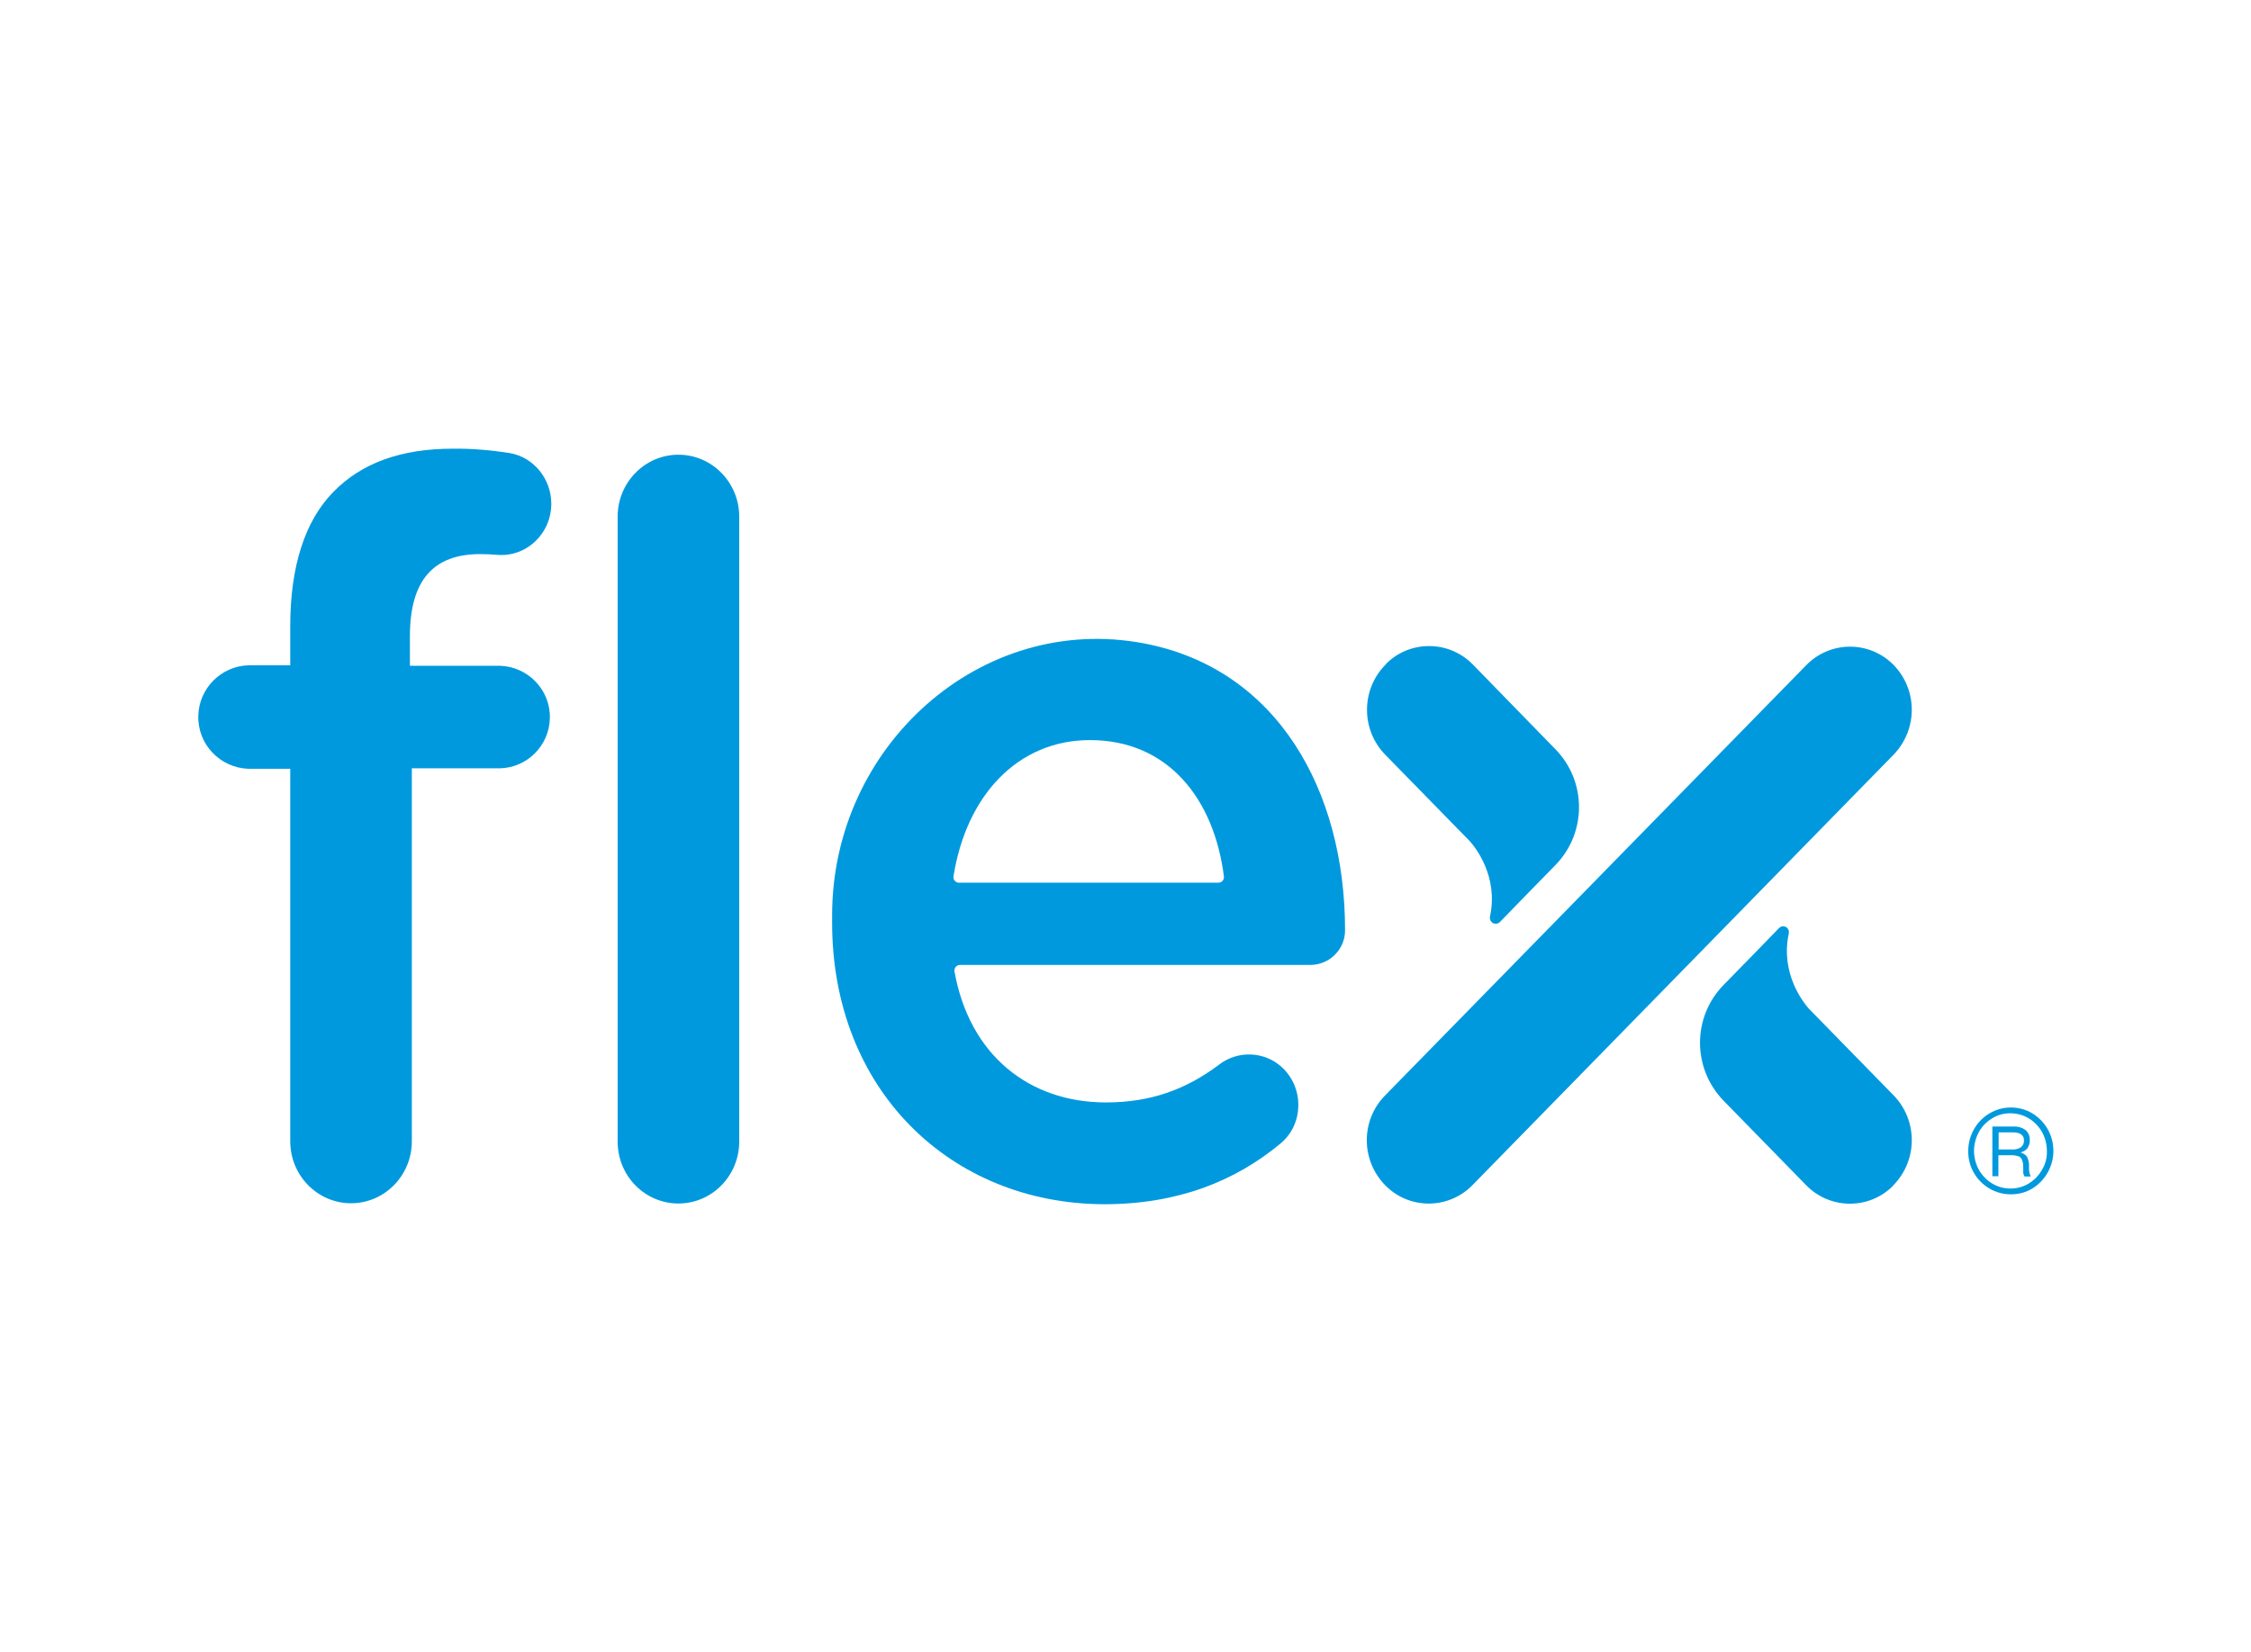
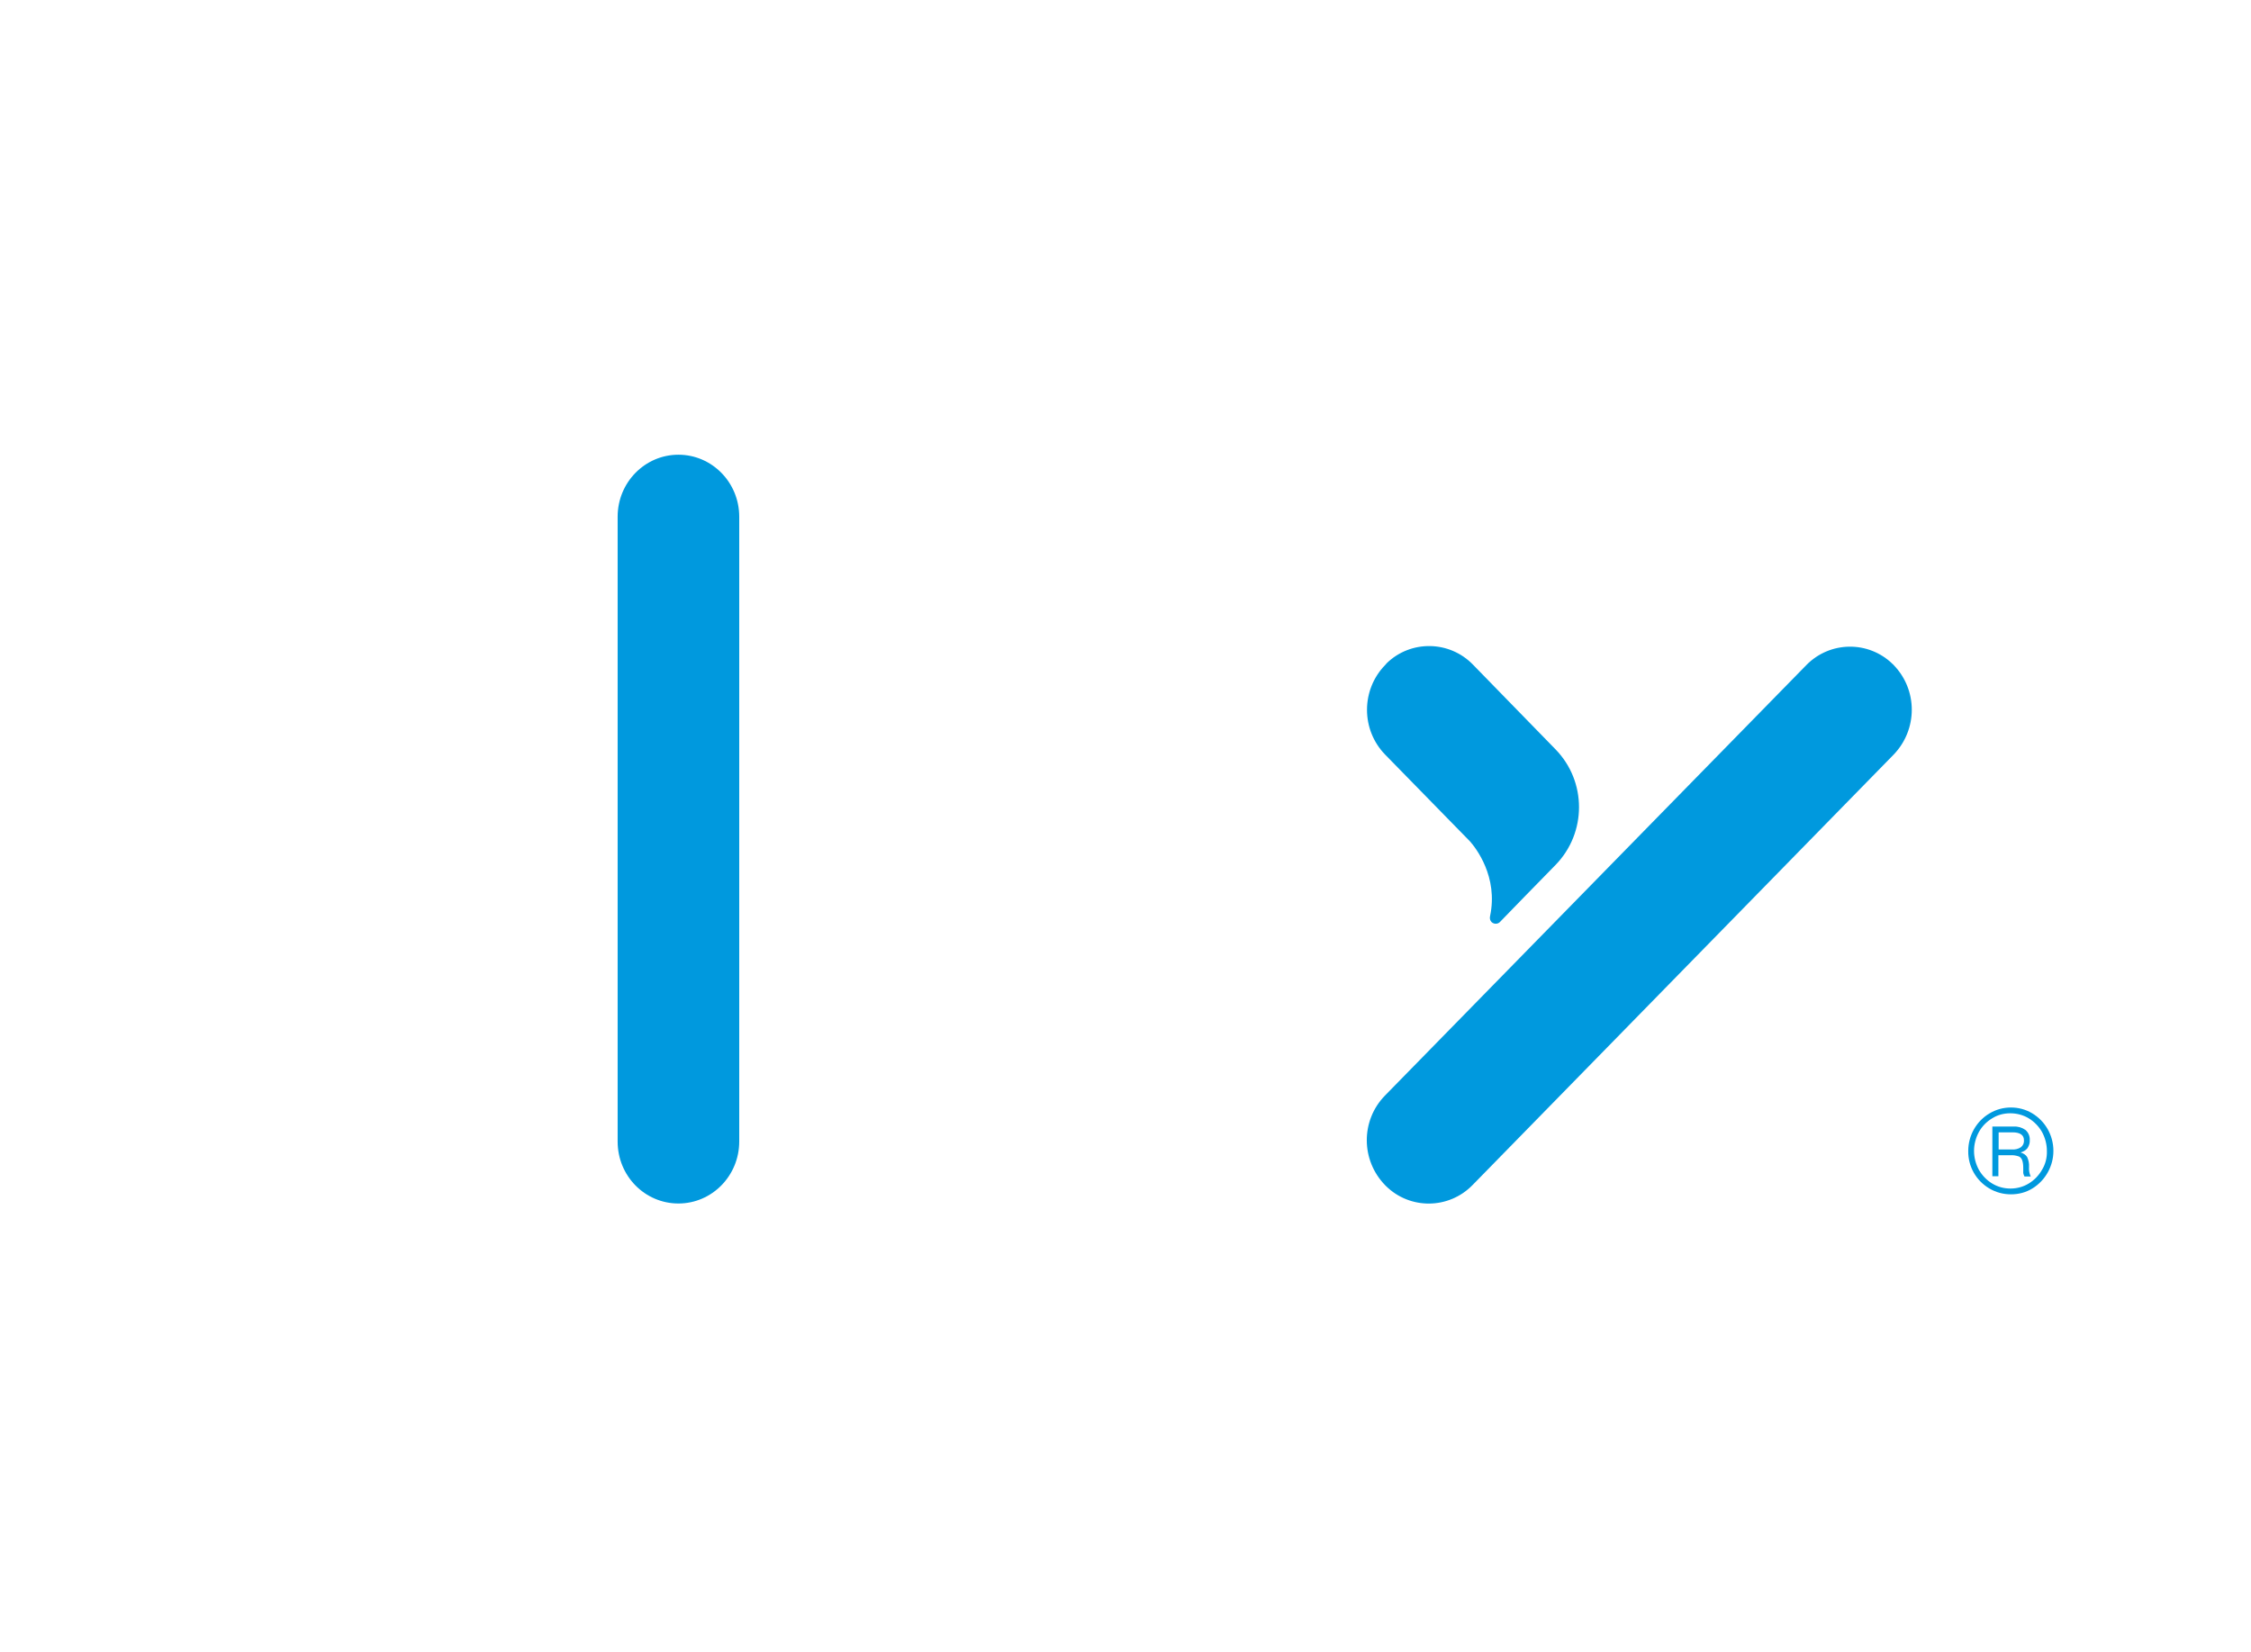
<svg xmlns="http://www.w3.org/2000/svg" version="1.0" id="Layer_1" x="0px" y="0px" viewBox="0 0 933 685" style="enable-background:new 0 0 933 685;" xml:space="preserve">
  <style type="text/css">
	.st0{fill:#0099DE;}
</style>
  <g id="layer1">
    <g id="g18036">
      <path id="path15234" class="st0" d="M574.1,275.7L574.1,275.7c-10,10.3-10,26.8,0,37.1l35.2,36c2.3,2.6,11.8,14.6,8.3,31    c-0.2,0.9,0,1.8,0.6,2.4c0.9,0.9,2.4,1,3.4,0.1c0,0,0,0,0.1-0.1l10.1-10.4l13-13.3c12.9-13.3,12.9-34.5,0-47.8l-34.3-35.2    c-9.7-10-25.8-10.3-35.8-0.5C574.5,275.3,574.3,275.5,574.1,275.7" />
-       <path id="path15238" class="st0" d="M784.9,491.2L784.9,491.2c10-10.3,10-26.8,0-37.1l-35.2-36c-2.3-2.6-11.8-14.6-8.3-31    c0.2-0.9,0-1.8-0.6-2.4c-0.9-0.9-2.4-1-3.4,0c0,0,0,0,0,0l-10.1,10.4l-13,13.3c-12.9,13.3-12.9,34.4,0,47.8l34.3,35.1    c9.7,10,25.8,10.3,35.8,0.5C784.5,491.6,784.7,491.4,784.9,491.2" />
      <path id="path15242" class="st0" d="M574,454.2l174.7-178.5c9.8-10,25.8-10.2,35.8-0.4c0.2,0.1,0.3,0.3,0.4,0.4    c10,10.3,10,26.7,0,37.1L610.3,491.3c-9.8,10-25.8,10.2-35.8,0.4c-0.1-0.1-0.3-0.3-0.4-0.4C564,480.9,564,464.5,574,454.2" />
-       <path id="path15246" class="st0" d="M120.3,318.7H103c-11.9-0.4-21.2-10.3-20.8-22.1c0.3-11.3,9.5-20.5,20.8-20.8h17.3v-16.2    c0-25.1,6.2-43.8,17.9-55.7c11.6-11.9,27.9-17.9,49.5-17.9c7.9-0.1,15.7,0.6,23.5,1.8c10,1.7,17.3,10.7,17.3,21    c0,12.5-10.4,22.3-22.6,21.2c-2.2-0.2-4.5-0.3-6.9-0.3c-19.1,0-29.1,10.6-29.1,34v12.3h37.4c11.7,0.4,21,10.2,20.6,21.9    c-0.3,11.2-9.4,20.3-20.6,20.6h-36.6v154.6c0,14.2-11.3,25.7-25.2,25.7s-25.2-11.5-25.2-25.7V318.7z" />
      <path id="path15250" class="st0" d="M281.2,188.5L281.2,188.5c13.9,0,25.2,11.5,25.2,25.7v259c0,14.2-11.3,25.7-25.2,25.7    S256,487.5,256,473.2v-259C256,200,267.3,188.5,281.2,188.5" />
-       <path id="path15254" class="st0" d="M505.1,365.9c1.2,0,2.2-1,2.2-2.3c0-0.1,0-0.2,0-0.2c-4-32-23-56.6-55.5-56.6    c-30,0-51.3,23-56.6,56.5c-0.2,1.2,0.7,2.4,1.9,2.6c0.1,0,0.2,0,0.3,0H505.1z M344.9,382.5v-3.1c0-70.2,61.7-125.5,129.2-112.7    c55.4,10.5,83.4,61.2,83.4,118.8c0.1,7.9-6.3,14.4-14.2,14.5H397.8c-1.2,0-2.2,1.1-2.2,2.3c0,0.1,0,0.2,0,0.3    c6.2,34.9,31.1,54.4,62.8,54.4c18.6,0,33.2-5.4,46.8-15.6c7.7-6,18.7-5.7,26,0.9c9.3,8.4,9.3,23.5-0.3,31.6    c-18.8,15.7-42.7,25.3-73.3,25.3C394,499,344.9,451.8,344.9,382.5" />
      <path id="path15258" class="st0" d="M838.9,472.7c0-2.2-1.6-3.3-4.8-3.3h-5.7v7.1h5.5c1.3,0.1,2.6-0.2,3.7-0.9    C838.5,474.9,839,473.8,838.9,472.7 M838.6,484.1c0-1.1-0.1-2.3-0.5-3.3c-0.3-0.7-0.8-1.3-1.6-1.5c-1-0.3-2.1-0.5-3.2-0.4h-5v8.7    h-2.5V467h8.8c1.8-0.1,3.5,0.4,4.9,1.4c1.2,1,1.9,2.6,1.8,4.2c0.1,1.2-0.3,2.3-0.9,3.3c-0.7,0.9-1.7,1.5-2.8,1.8v0.1    c1.1,0.3,2,0.9,2.6,1.8c0.6,1.3,0.9,2.7,0.8,4.1c-0.1,1.4,0.1,2.7,0.7,4h-2.6c-0.2-0.4-0.4-0.9-0.5-1.4    C838.6,485.5,838.6,484.8,838.6,484.1 M848.4,477.1c0-2.7-0.7-5.4-2-7.8c-1.3-2.3-3.2-4.3-5.5-5.7c-2.3-1.4-5-2.1-7.7-2.1    c-2.7,0-5.3,0.7-7.5,2.1c-2.3,1.4-4.2,3.3-5.5,5.7c-1.3,2.4-2,5.1-2,7.8c0,2.7,0.7,5.4,2,7.8c1.3,2.3,3.2,4.3,5.5,5.7    c2.3,1.4,4.9,2.1,7.6,2.1c2.7,0,5.3-0.7,7.6-2.1c2.3-1.4,4.2-3.4,5.5-5.7C847.8,482.6,848.5,479.9,848.4,477.1 M815.8,477.1    c0-6.4,3.4-12.4,8.9-15.6c2.7-1.6,5.7-2.4,8.8-2.4c3.1,0,6.1,0.8,8.8,2.4c5.5,3.3,8.8,9.2,8.8,15.6c0,6.3-3.3,12.2-8.6,15.5    c-2.7,1.7-5.8,2.5-9,2.5c-3.1,0-6.2-0.8-8.9-2.4C819,489.4,815.7,483.5,815.8,477.1" />
    </g>
  </g>
</svg>